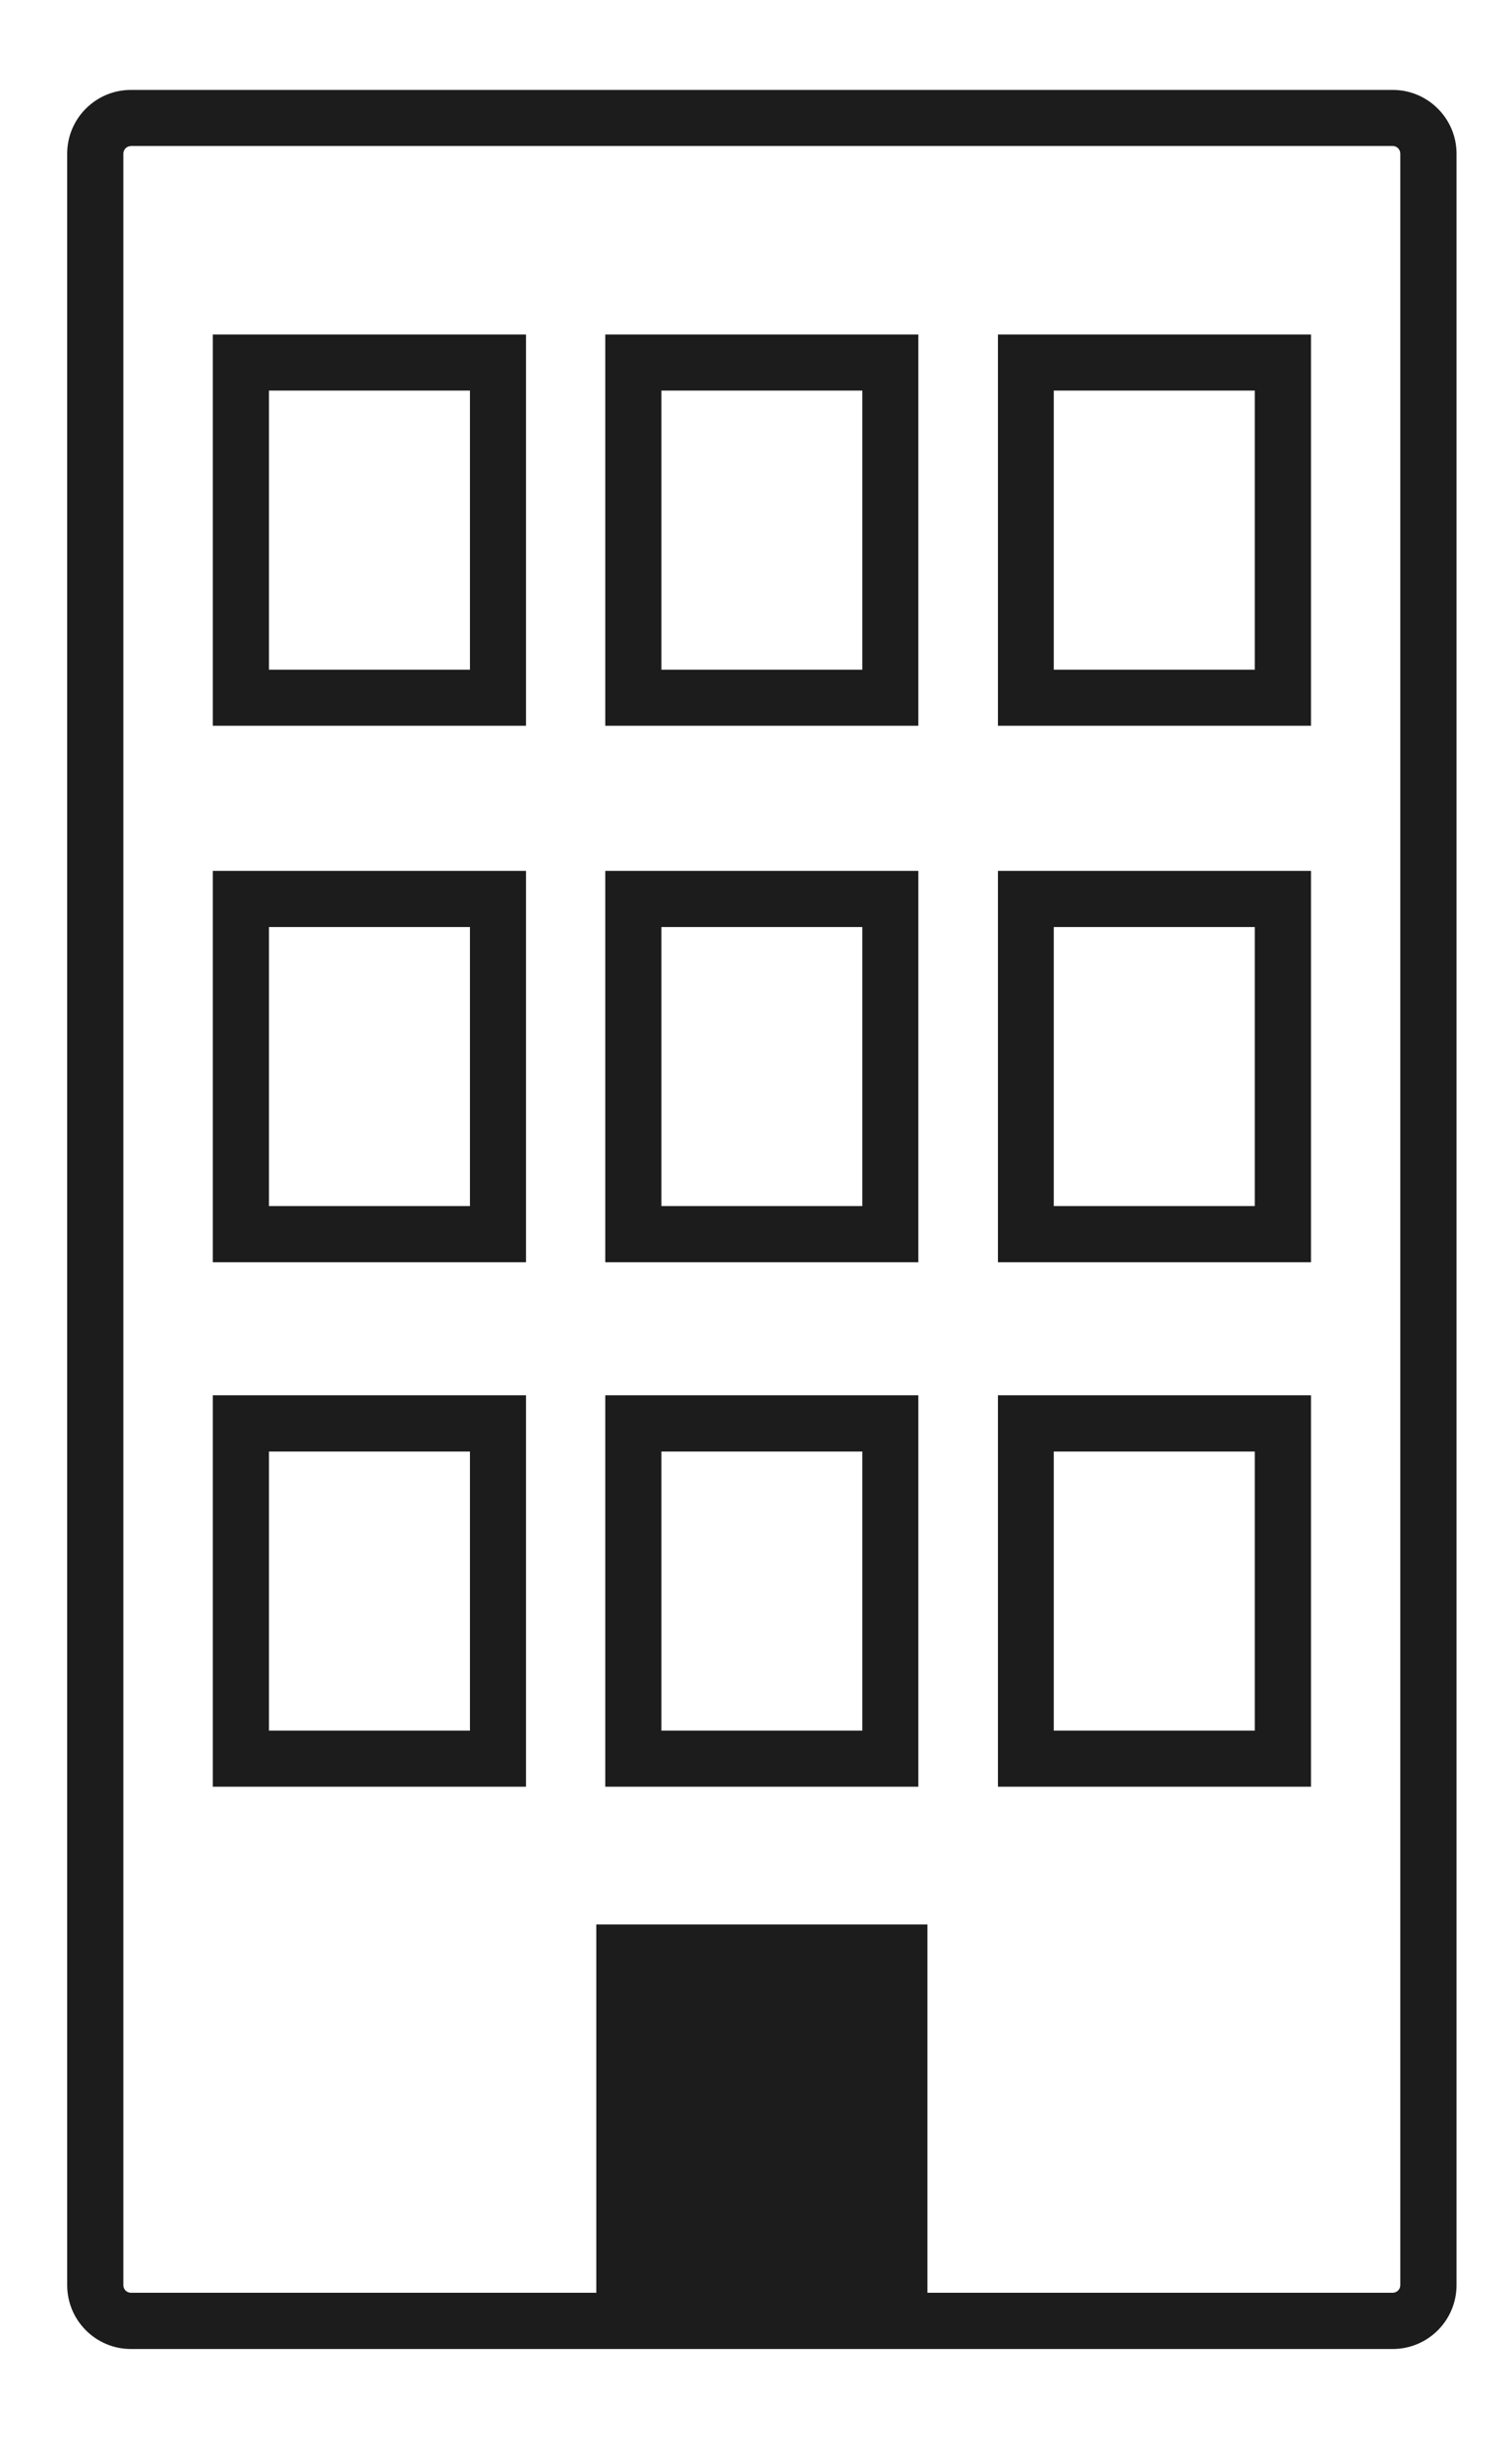
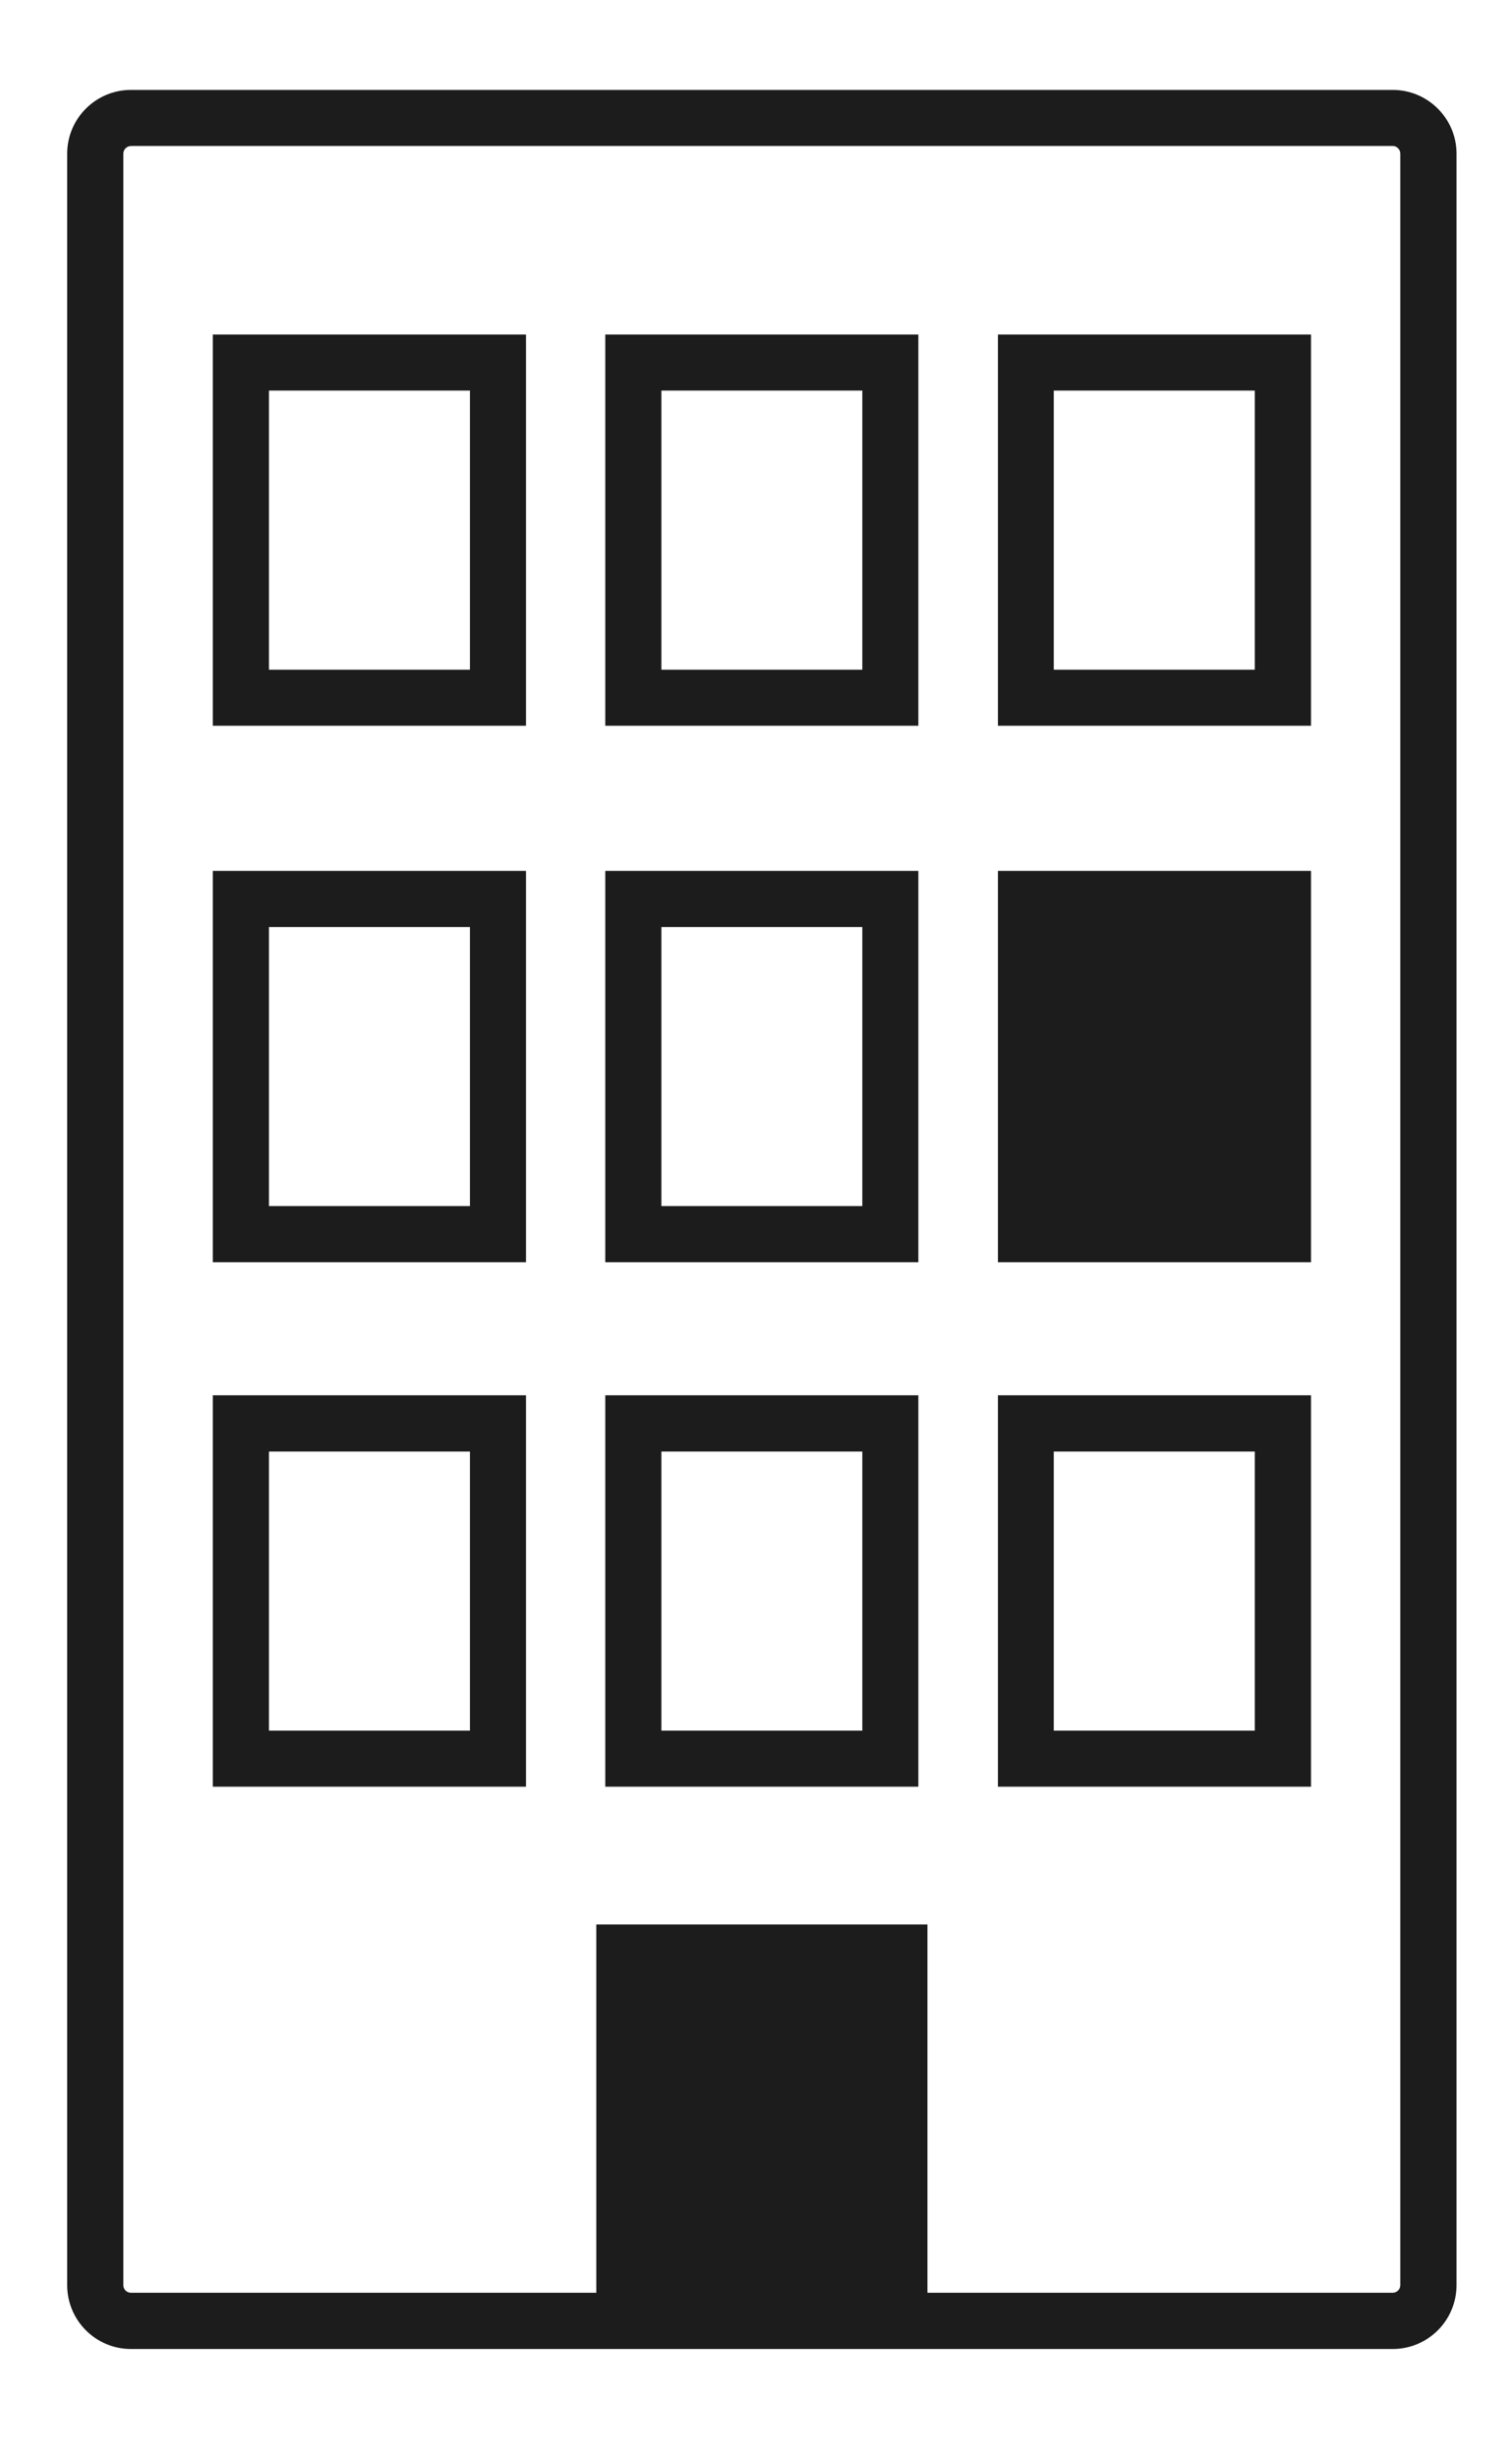
<svg xmlns="http://www.w3.org/2000/svg" version="1.1" x="0px" y="0px" width="16px" height="26px" viewBox="0 0 16 26" enable-background="new 0 0 16 26" xml:space="preserve">
  <g id="Layer_1" display="none">
    <path d="M14.629,3.499c-0.138-0.245-0.425-0.361-0.693-0.284c-0.001,0-0.003,0.001-0.004,0.001   C10.873,4.121,3.572,6.788,1.819,11.999c-0.911,2.708-0.198,5.675,2.116,8.82c0.018,0.024,0.043,0.036,0.064,0.058   c-0.132,1.281-0.091,2.099-0.089,2.121c0.023,0.333,0.313,0.584,0.646,0.562c0.043-0.004,0.085-0.011,0.126-0.022   c0.268-0.077,0.456-0.334,0.435-0.624C5.113,22.849,4.868,16.446,9.1,11.44c0.216-0.256,0.183-0.638-0.072-0.854   c-0.257-0.217-0.639-0.185-0.854,0.072c-2.399,2.84-3.455,6.046-3.918,8.479c-1.54-2.44-1.977-4.708-1.288-6.752   c1.353-4.024,6.629-6.425,9.904-7.557c-0.413,1.253-0.639,3.401,0.341,6.79c0.524,1.814,0.413,3.36-0.329,4.596   c-1.191,1.976-3.792,2.882-5.767,3.295c-0.328,0.066-0.537,0.388-0.469,0.716c0.068,0.327,0.388,0.536,0.715,0.468   c0.396-0.08,0.814-0.183,1.243-0.306c1.968-0.569,4.15-1.619,5.313-3.55c0.924-1.534,1.078-3.403,0.456-5.555   c-1.529-5.292,0.129-7.03,0.138-7.037C14.72,4.052,14.768,3.743,14.629,3.499z" />
    <path fill="#1C1C1C" d="M14.591,1H1.348C1.156,1,1,1.155,1,1.347v20.339c0,0.191,0.155,0.346,0.347,0.346h1.066   c0.192,0,0.347-0.154,0.347-0.346V3.024h10.416v0.054L5.995,4.305C5.828,4.333,5.707,4.478,5.707,4.646v19.99   c0,0.117,0.057,0.225,0.154,0.289c0.058,0.039,0.125,0.059,0.193,0.059c0.044,0,0.089-0.01,0.131-0.025l7.231-2.949   c0.033,0.012,0.069,0.021,0.107,0.021h1.067c0.192,0,0.348-0.154,0.348-0.346V1.347C14.938,1.155,14.783,1,14.591,1z    M12.946,21.453L6.4,24.121v-8.867l0.999,0.357c0.039,0.014,0.078,0.02,0.117,0.02c0.143,0,0.276-0.088,0.327-0.229   c0.065-0.182-0.029-0.381-0.209-0.445L6.4,14.516V4.939l6.546-1.119V21.453z" />
    <rect x="4.5" y="0.5" display="inline" stroke="#000000" stroke-miterlimit="10" width="7" height="3" />
    <rect x="4.5" y="0.5" display="inline" stroke="#000000" stroke-miterlimit="10" width="7" height="3" />
    <rect x="13.5" y="0.5" display="inline" stroke="#000000" stroke-miterlimit="10" width="2" height="3" />
    <rect x="0.5" y="0.5" display="inline" stroke="#000000" stroke-miterlimit="10" width="2" height="3" />
    <rect x="0.5" y="5.5" display="inline" stroke="#000000" stroke-miterlimit="10" width="6" height="3" />
    <rect x="8.5" y="5.5" display="inline" stroke="#000000" stroke-miterlimit="10" width="7" height="3" />
    <rect x="4.5" y="10.5" display="inline" stroke="#000000" stroke-miterlimit="10" width="7" height="3" />
    <rect x="4.5" y="10.5" display="inline" stroke="#000000" stroke-miterlimit="10" width="7" height="3" />
    <rect x="13.5" y="10.5" display="inline" stroke="#000000" stroke-miterlimit="10" width="2" height="3" />
-     <rect x="0.5" y="10.5" display="inline" stroke="#000000" stroke-miterlimit="10" width="2" height="3" />
    <rect x="0.5" y="15.5" display="inline" stroke="#000000" stroke-miterlimit="10" width="7" height="3" />
    <rect x="9.5" y="15.5" display="inline" stroke="#000000" stroke-miterlimit="10" width="6" height="3" />
    <rect x="4.5" y="20.5" display="inline" stroke="#000000" stroke-miterlimit="10" width="7" height="3" />
    <rect x="4.5" y="20.5" display="inline" stroke="#000000" stroke-miterlimit="10" width="7" height="3" />
    <rect x="13.5" y="20.5" display="inline" stroke="#000000" stroke-miterlimit="10" width="2" height="3" />
    <rect x="0.5" y="20.5" display="inline" stroke="#000000" stroke-miterlimit="10" width="2" height="3" />
    <rect y="25.5" display="inline" fill="none" stroke="#000000" stroke-miterlimit="10" width="8.5" height="0" />
    <rect x="9.5" y="25.5" display="inline" fill="none" stroke="#000000" stroke-miterlimit="10" width="6.5" height="0" />
  </g>
  <g id="Layer_2" display="none">
    <rect y="4" display="inline" width="16" height="1" />
    <rect x="12" display="inline" width="1" height="4" />
    <rect x="3" display="inline" width="1" height="4" />
    <rect x="7" y="5" display="inline" width="1" height="4" />
    <rect y="9" display="inline" width="16" height="1" />
    <rect x="3" y="10" display="inline" width="1" height="4" />
    <rect x="12" y="10" display="inline" width="1" height="4" />
    <rect y="14" display="inline" width="16" height="1" />
    <rect x="8" y="15" display="inline" width="1" height="4" />
    <rect y="19" display="inline" width="16" height="1" />
    <rect x="3" y="20" display="inline" width="1" height="4" />
    <rect x="12" y="20" display="inline" width="1" height="4" />
    <rect y="24" display="inline" width="16" height="1" />
    <rect x="8.531" y="26" display="inline" width="0.969" height="0" />
    <rect x="6.5" y="24.906" display="inline" width="1" height="1.094" />
    <g display="inline">
      <rect x="4.555" y="11.285" fill="#1C1C1C" width="5.902" height="7.062" />
    </g>
    <g display="inline">
      <path fill="#1C1C1C" d="M18.752,18.847H-3.741c-0.626,0-1.136-0.509-1.136-1.136v-37.976c0-0.626,0.51-1.136,1.136-1.136h22.493    c0.627,0,1.137,0.51,1.137,1.136v37.976C19.889,18.338,19.379,18.847,18.752,18.847z M-3.741-20.401    c-0.075,0-0.136,0.061-0.136,0.136v37.976c0,0.074,0.061,0.136,0.136,0.136h22.493c0.075,0,0.137-0.062,0.137-0.136v-37.976    c0-0.075-0.062-0.136-0.137-0.136H-3.741z" />
    </g>
  </g>
  <g id="Layer_3">
    <g>
      <g>
        <rect x="6.31" y="20.354" fill="#1C1C1C" width="3.504" height="4.191" />
      </g>
      <g>
        <path fill="#1C1C1C" d="M14.738,24.844H1.385c-0.371,0-0.674-0.302-0.674-0.675V1.625c0-0.372,0.303-0.674,0.674-0.674h13.353     c0.372,0,0.675,0.303,0.675,0.674v22.543C15.413,24.542,15.11,24.844,14.738,24.844z M1.385,1.545     c-0.044,0-0.08,0.036-0.08,0.081v22.543c0,0.044,0.036,0.08,0.08,0.08h13.353c0.044,0,0.08-0.036,0.08-0.08V1.625     c0-0.044-0.036-0.081-0.08-0.081H1.385z" />
      </g>
      <g>
        <g>
          <path fill="#1C1C1C" d="M5.566,7.676H2.252V3.538h3.314V7.676z M2.846,7.083h2.127V4.131H2.846V7.083z" />
        </g>
        <g>
          <path fill="#1C1C1C" d="M9.719,7.676H6.405V3.538h3.313V7.676z M6.999,7.083h2.126V4.131H6.999V7.083z" />
        </g>
        <g>
          <path fill="#1C1C1C" d="M13.872,7.676H10.56V3.538h3.313V7.676z M11.151,7.083h2.127V4.131h-2.127V7.083z" />
        </g>
        <g>
          <path fill="#1C1C1C" d="M5.566,13.35H2.252V9.211h3.314V13.35z M2.846,12.756h2.127V9.805H2.846V12.756z" />
        </g>
        <g>
          <path fill="#1C1C1C" d="M9.719,13.35H6.405V9.211h3.313V13.35z M6.999,12.756h2.126V9.805H6.999V12.756z" />
        </g>
        <g>
-           <path fill="#1C1C1C" d="M13.872,13.35H10.56V9.211h3.313V13.35z M11.151,12.756h2.127V9.805h-2.127V12.756z" />
+           <path fill="#1C1C1C" d="M13.872,13.35H10.56V9.211h3.313V13.35z M11.151,12.756h2.127h-2.127V12.756z" />
        </g>
        <g>
          <path fill="#1C1C1C" d="M5.566,18.897H2.252v-4.14h3.314V18.897z M2.846,18.304h2.127v-2.952H2.846V18.304z" />
        </g>
        <g>
          <path fill="#1C1C1C" d="M9.719,18.897H6.405v-4.14h3.313V18.897z M6.999,18.304h2.126v-2.952H6.999V18.304z" />
        </g>
        <g>
          <path fill="#1C1C1C" d="M13.872,18.897H10.56v-4.14h3.313V18.897z M11.151,18.304h2.127v-2.952h-2.127V18.304z" />
        </g>
      </g>
    </g>
  </g>
</svg>